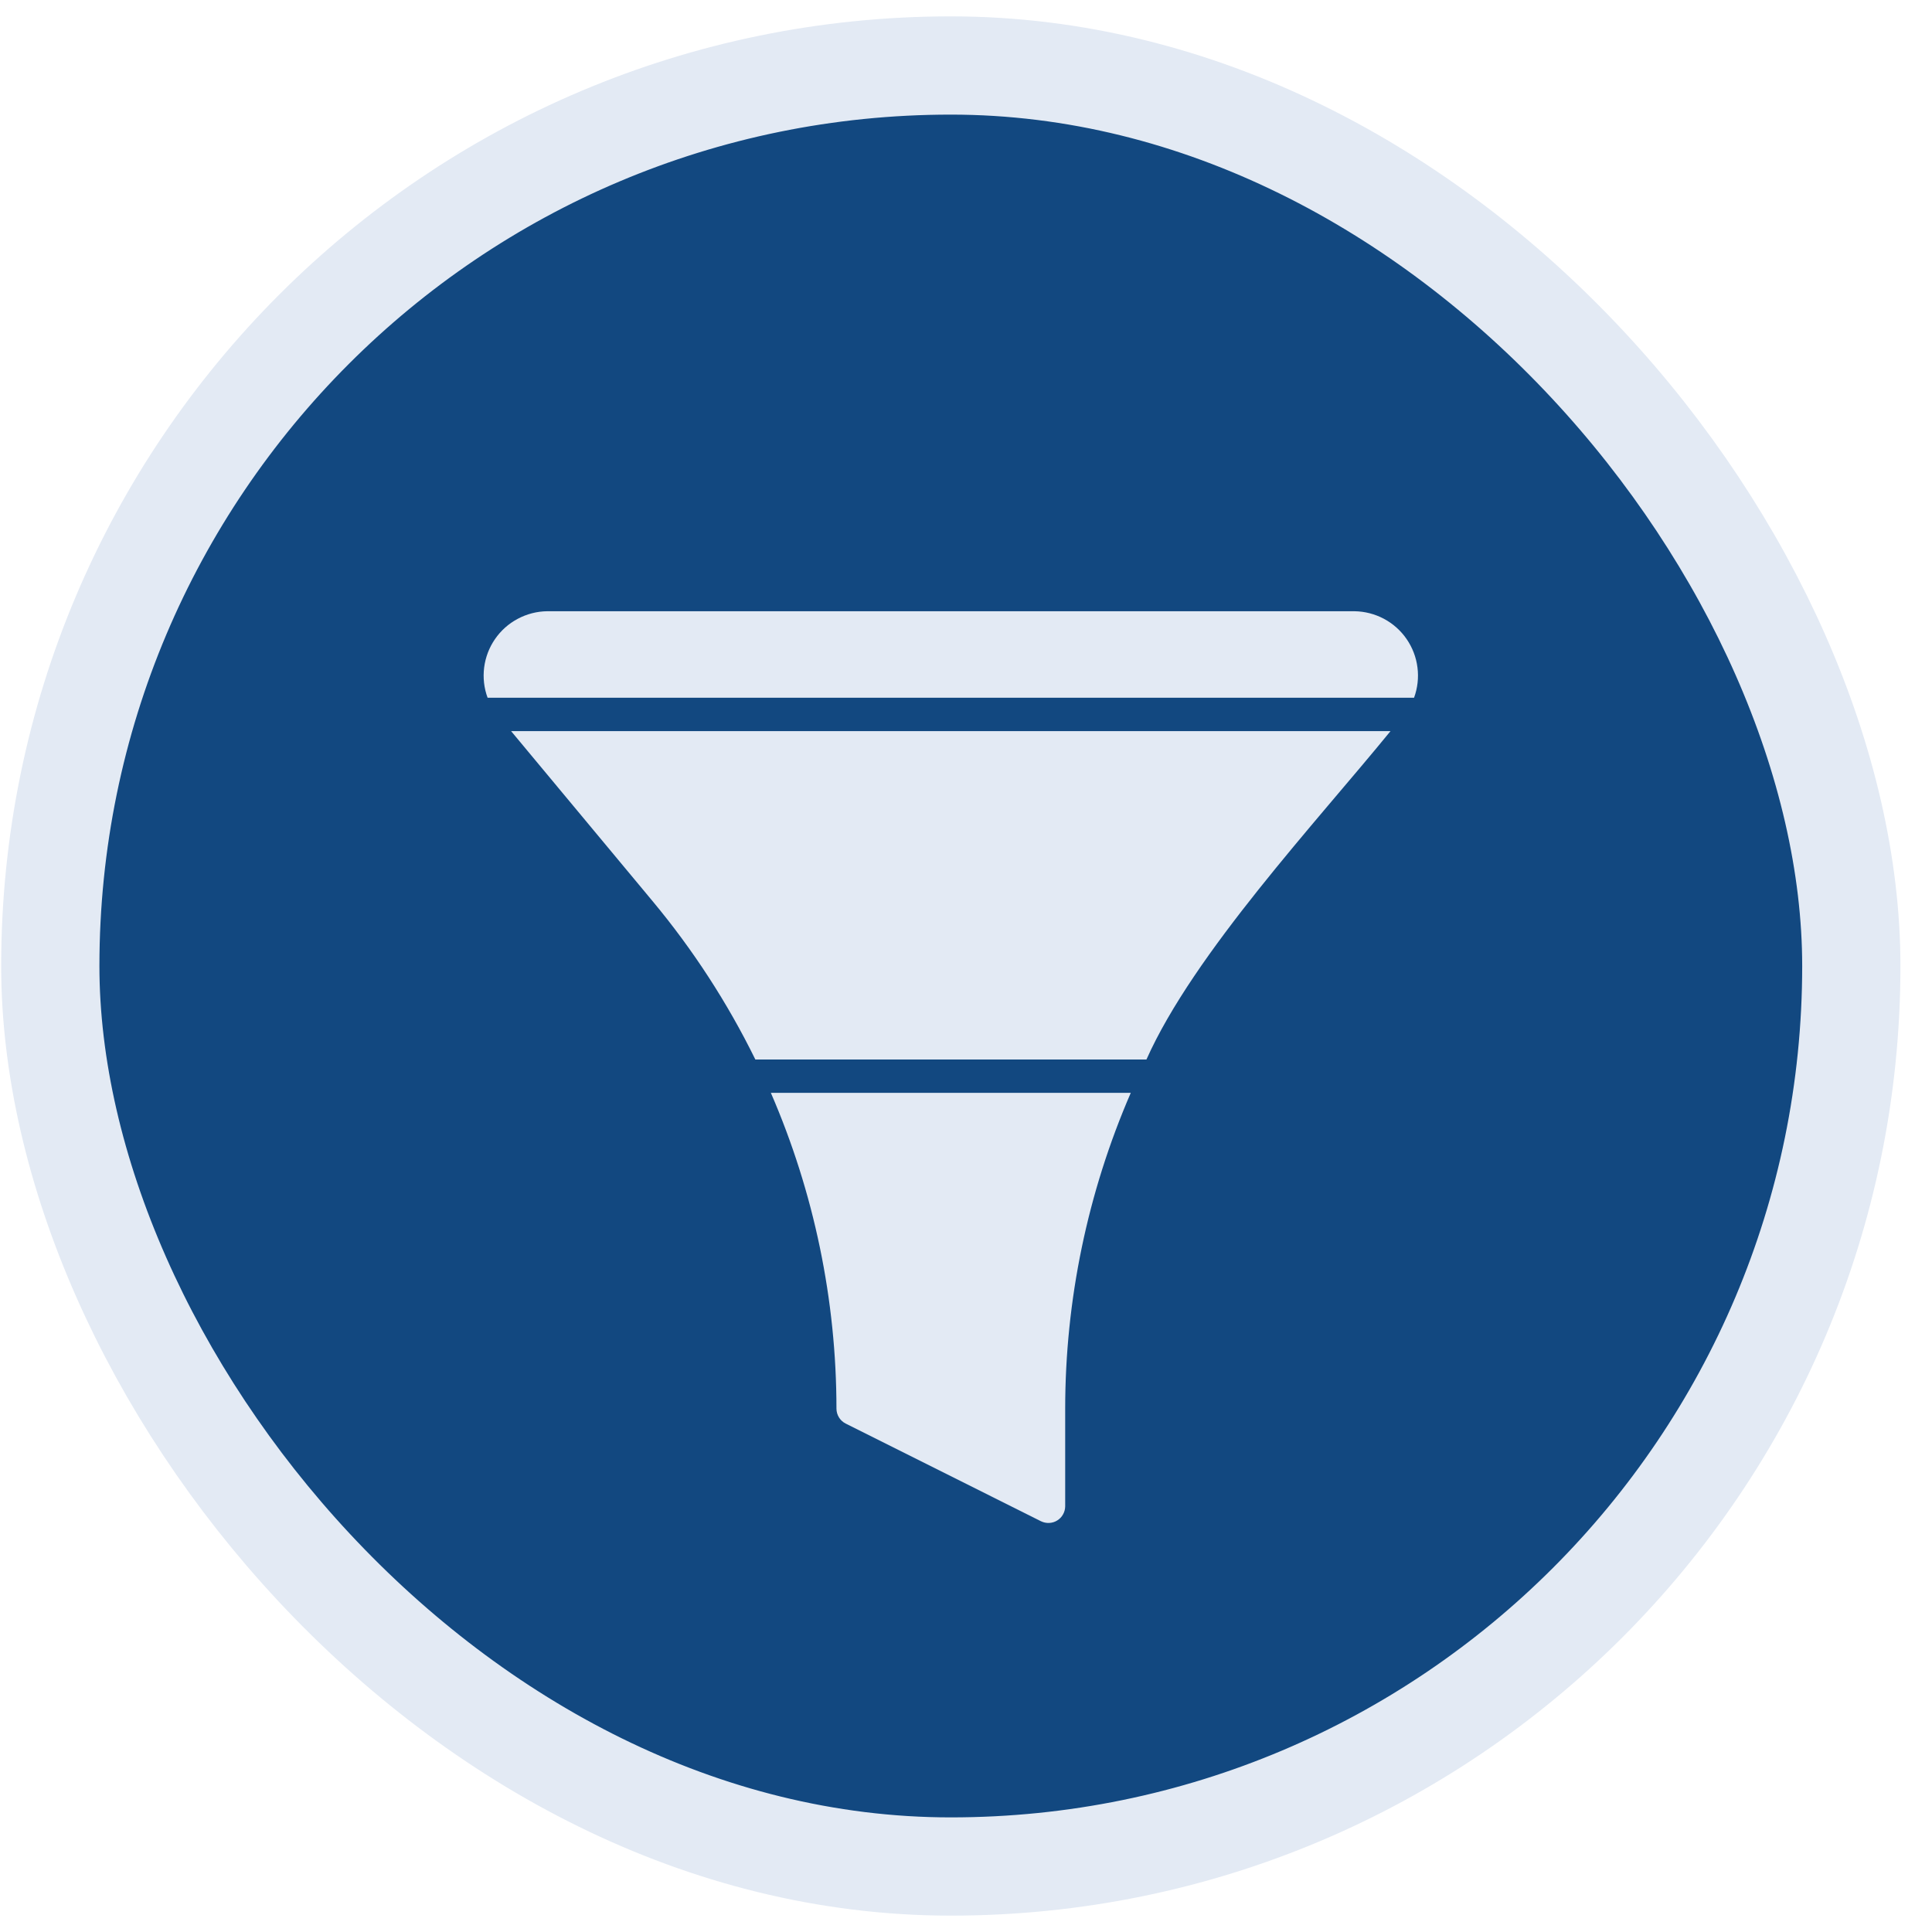
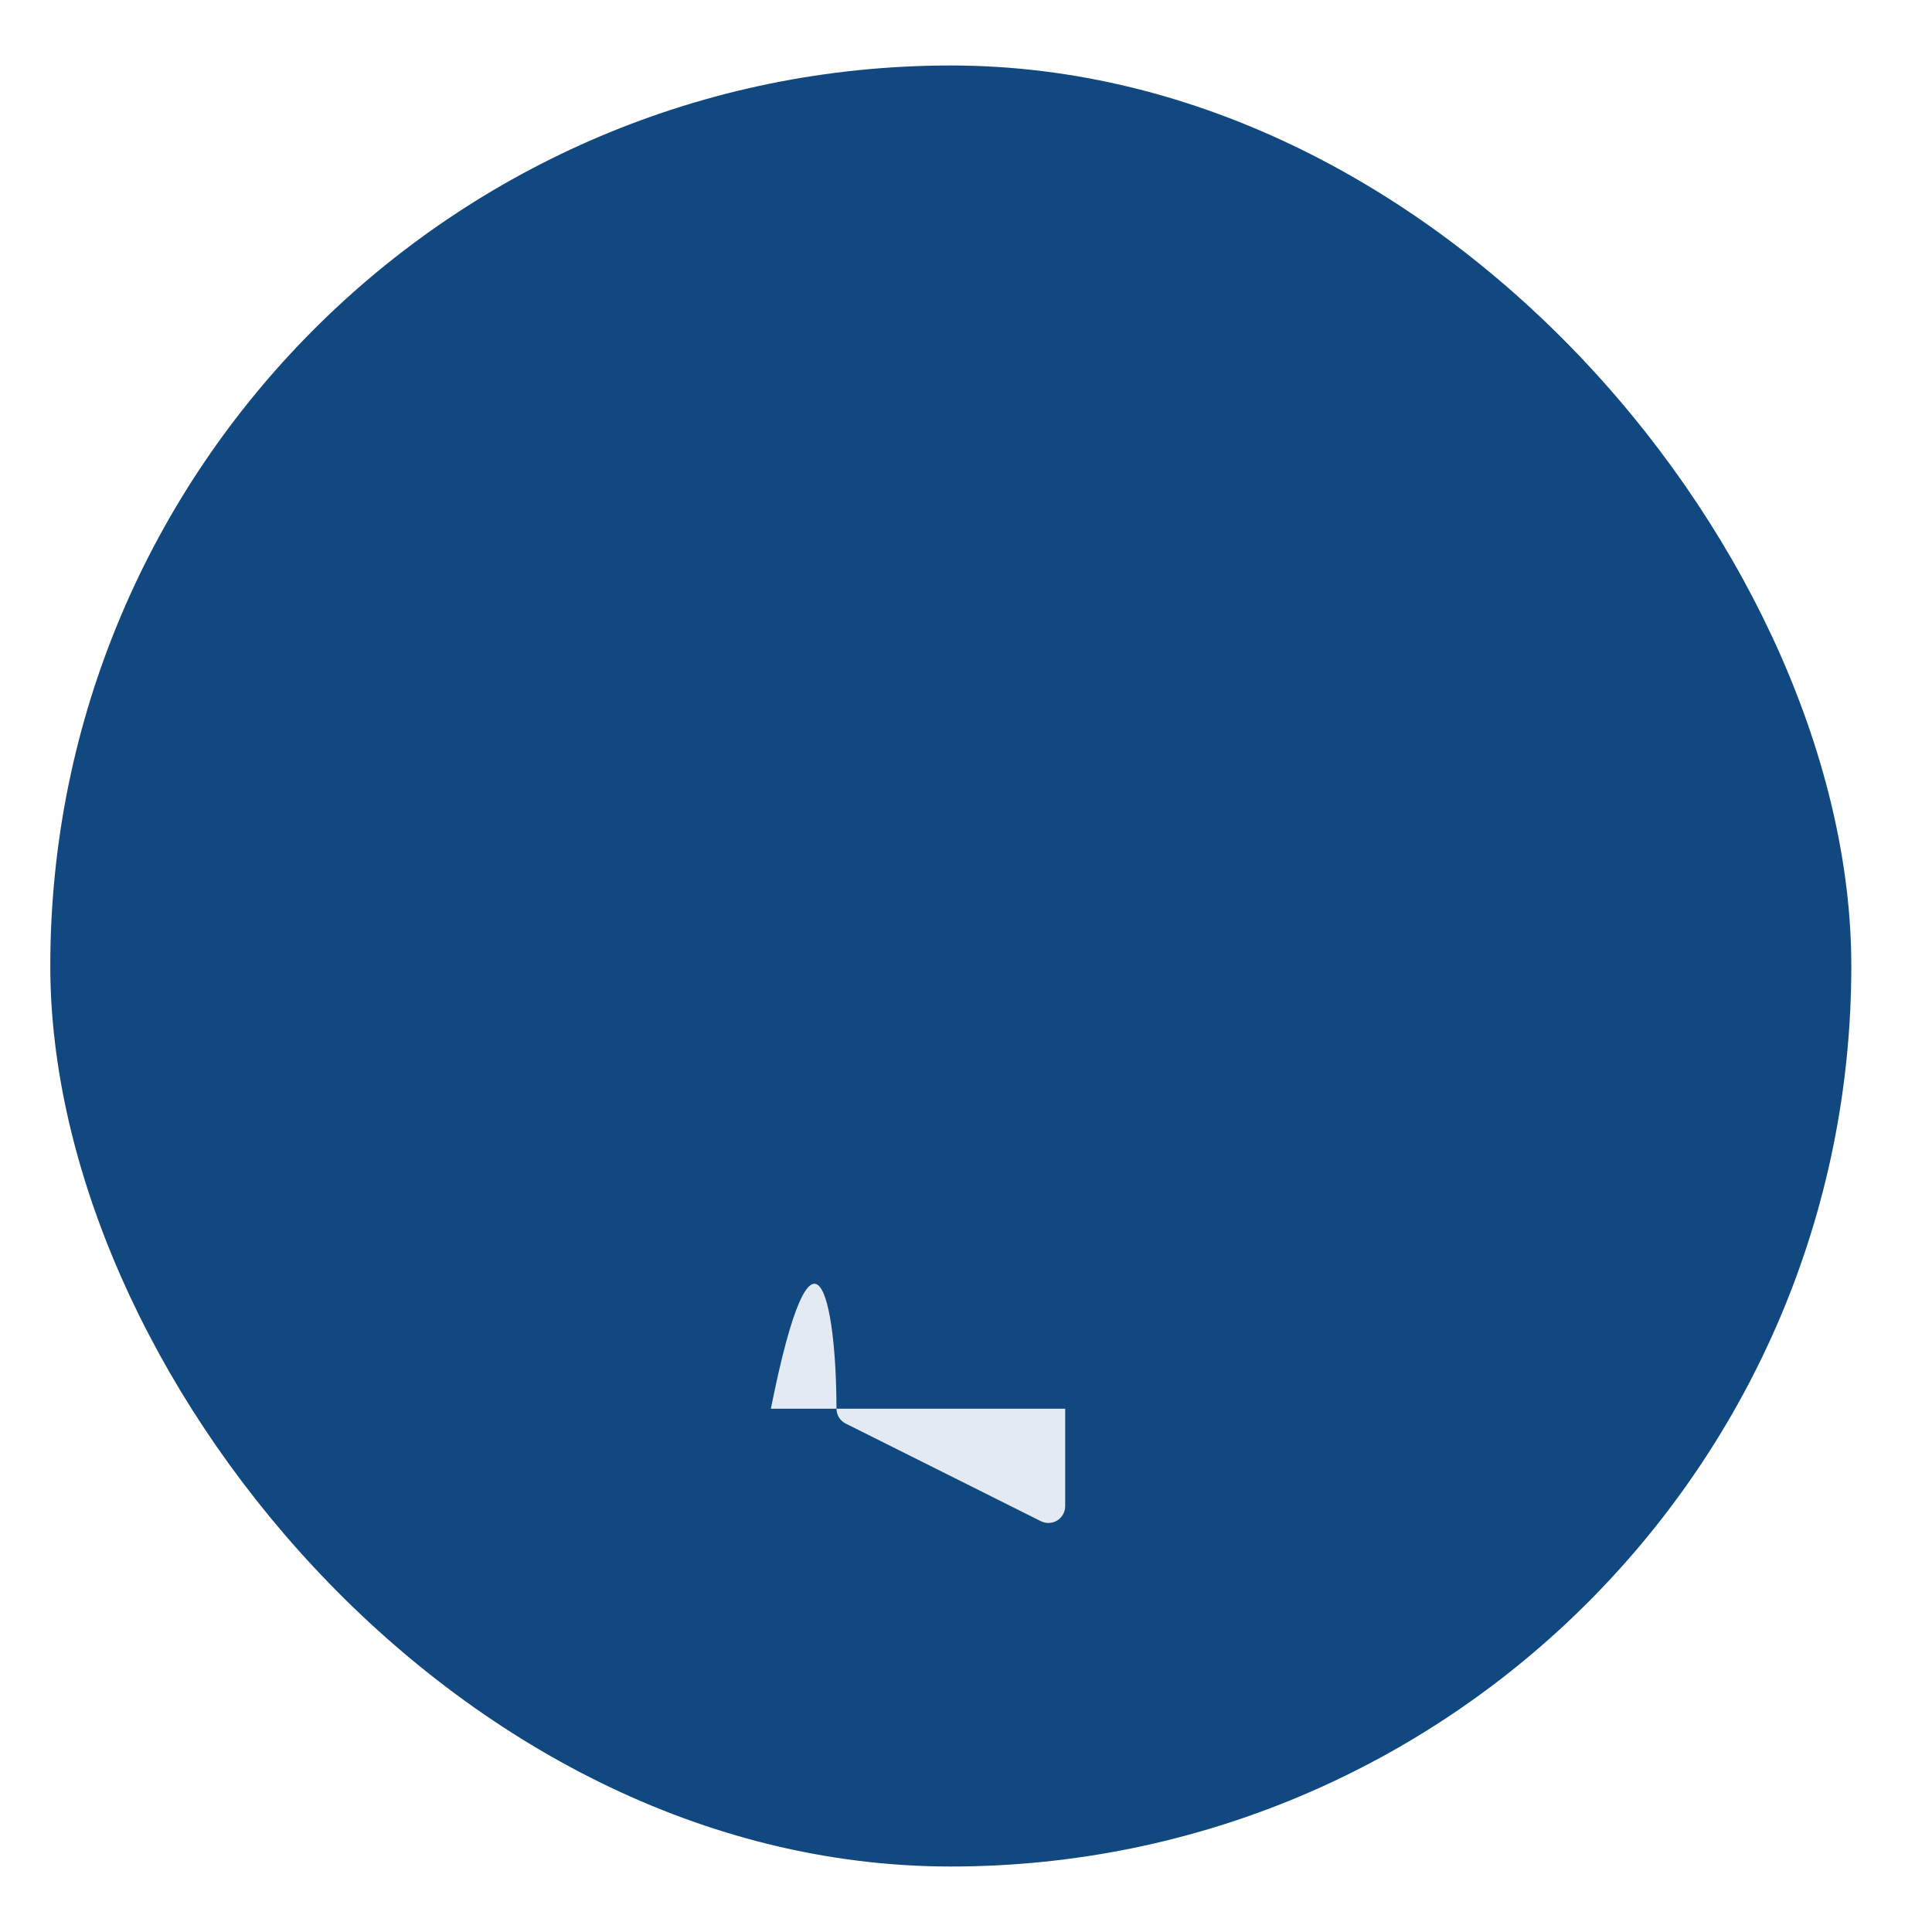
<svg xmlns="http://www.w3.org/2000/svg" width="59" height="59" viewBox="0 0 59 59" fill="none">
  <rect x="1.536" y="2" width="55" height="55" rx="27.5" fill="#124880" />
-   <rect x="1.536" y="2" width="55" height="55" rx="27.5" stroke="#E3EAF4" stroke-width="3" />
-   <path d="M25.544 43.02C25.545 43.114 25.571 43.206 25.621 43.286C25.67 43.366 25.741 43.431 25.825 43.473L31.789 46.456C31.867 46.494 31.953 46.512 32.04 46.508C32.126 46.505 32.211 46.479 32.285 46.433C32.358 46.388 32.42 46.325 32.462 46.249C32.505 46.174 32.528 46.089 32.529 46.002V43.02C32.53 39.702 33.212 36.419 34.532 33.374H23.541C24.861 36.419 25.543 39.702 25.544 43.02Z" fill="#E3EAF4" />
-   <path d="M19.931 27.522C21.164 29.003 22.217 30.625 23.067 32.355H35.011C36.448 29.125 40.218 25.084 42.464 22.327H15.608L19.931 27.522Z" fill="#E3EAF4" />
-   <path d="M41.363 18.666H16.709C16.395 18.67 16.087 18.75 15.81 18.898C15.533 19.045 15.295 19.257 15.117 19.516C14.938 19.775 14.825 20.072 14.785 20.384C14.746 20.696 14.781 21.012 14.89 21.307H43.183C43.291 21.012 43.327 20.696 43.287 20.384C43.248 20.072 43.134 19.775 42.956 19.516C42.778 19.257 42.54 19.045 42.263 18.897C41.985 18.75 41.677 18.67 41.363 18.666Z" fill="#E3EAF4" />
+   <path d="M25.544 43.02C25.545 43.114 25.571 43.206 25.621 43.286C25.67 43.366 25.741 43.431 25.825 43.473L31.789 46.456C31.867 46.494 31.953 46.512 32.04 46.508C32.126 46.505 32.211 46.479 32.285 46.433C32.358 46.388 32.42 46.325 32.462 46.249C32.505 46.174 32.528 46.089 32.529 46.002V43.02H23.541C24.861 36.419 25.543 39.702 25.544 43.02Z" fill="#E3EAF4" />
</svg>